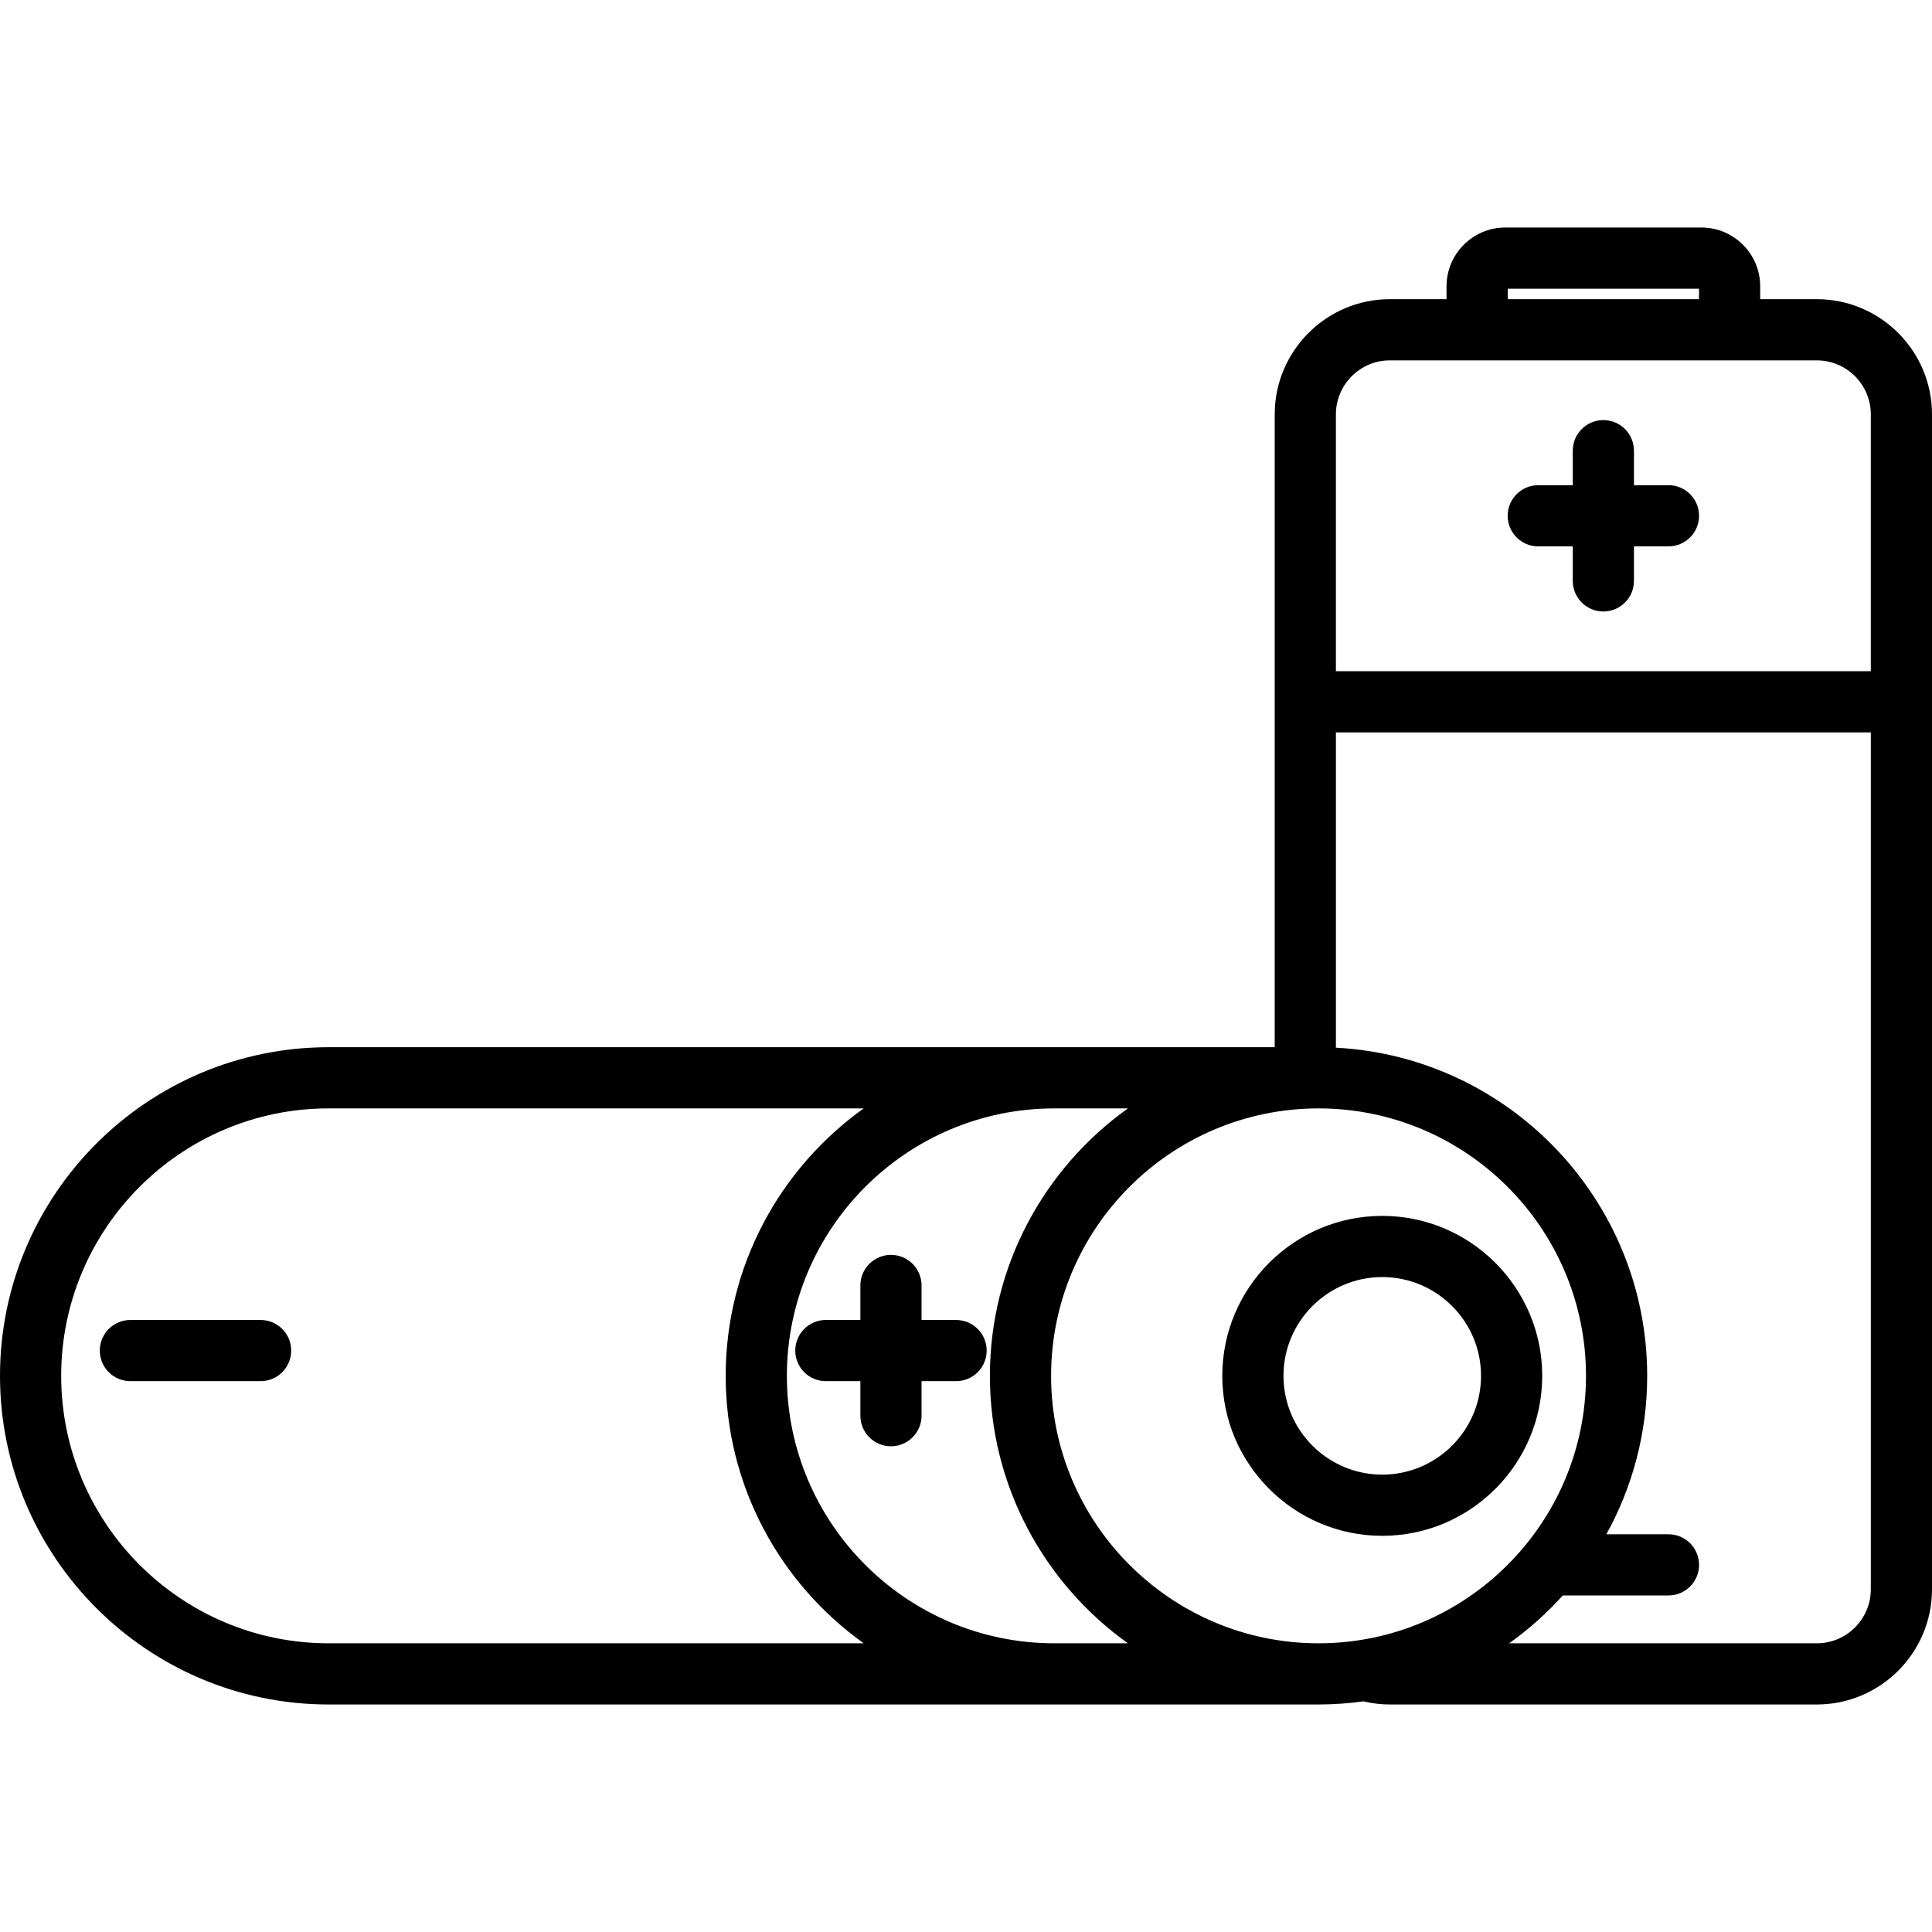
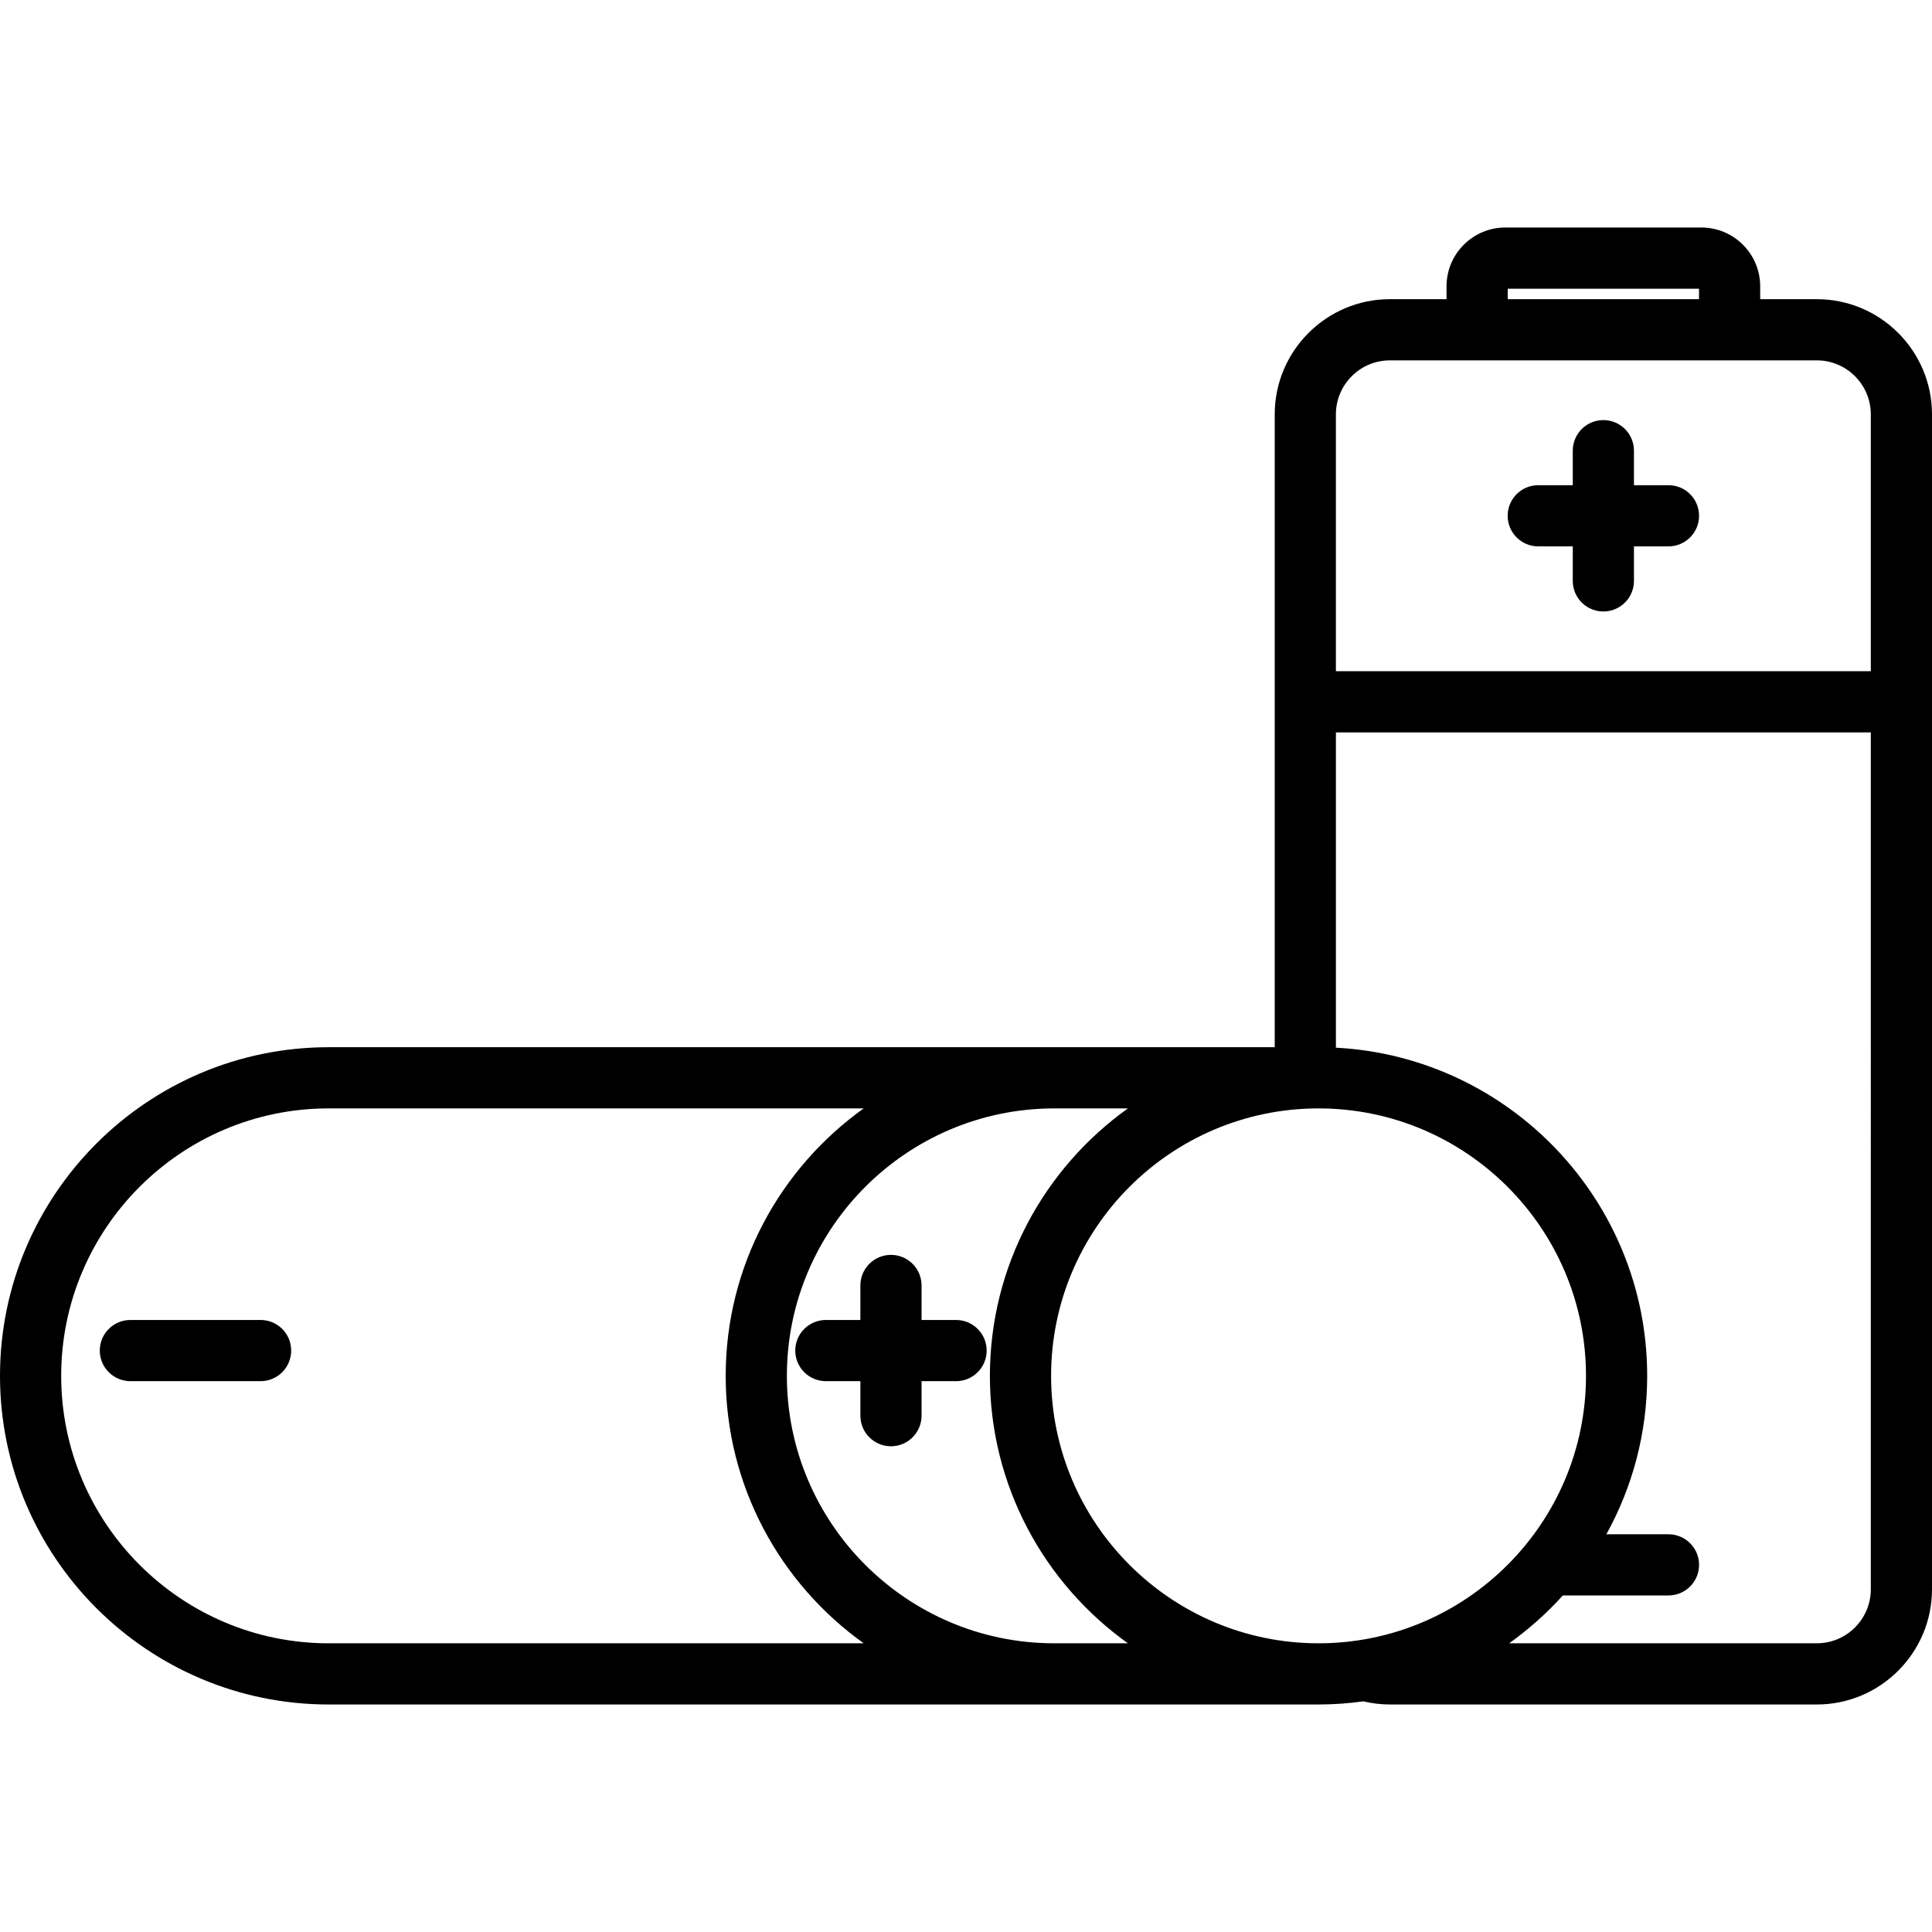
<svg xmlns="http://www.w3.org/2000/svg" fill="#000000" height="800px" width="800px" version="1.1" id="Layer_1" viewBox="0 0 512 512" xml:space="preserve">
  <g>
    <g>
      <g>
        <path d="M442.16,128.582h-9.146v-9.146c0-4.479-3.63-8.107-8.107-8.107c-4.477,0-8.107,3.629-8.107,8.107v9.146h-9.146     c-4.477,0-8.107,3.629-8.107,8.107c0,4.479,3.63,8.107,8.107,8.107h9.146v9.146c0,4.479,3.63,8.107,8.107,8.107     c4.477,0,8.107-3.629,8.107-8.107v-9.146h9.146c4.477,0,8.107-3.629,8.107-8.107C450.268,132.211,446.638,128.582,442.16,128.582     z" />
-         <path d="M366.312,322.222c-23.375,0-42.392,19.018-42.392,42.394c0,23.375,19.017,42.392,42.392,42.392     s42.392-19.017,42.392-42.392C408.703,341.239,389.686,322.222,366.312,322.222z M366.312,390.792     c-14.434,0-26.177-11.743-26.177-26.177c0-14.436,11.743-26.179,26.177-26.179s26.177,11.744,26.177,26.179     C392.488,379.049,380.745,390.792,366.312,390.792z" />
        <path d="M481.473,79.285h-15.004v-3.412c0-8.591-6.99-15.58-15.581-15.58h-51.962c-8.591,0-15.58,6.99-15.58,15.58v3.412h-15.004     c-16.833,0-30.527,13.695-30.527,30.527v167.711H87.092C39.07,277.523,0,316.592,0,364.615s39.07,87.092,87.092,87.092h262.333     c4.033,0,7.997-0.298,11.887-0.832c2.297,0.545,4.651,0.832,7.029,0.832h113.132c16.832,0,30.527-13.695,30.527-30.527V109.812     C512,92.98,498.305,79.285,481.473,79.285z M399.561,76.508h50.693v2.777h-50.693V76.508z M354.028,109.812     c0-7.892,6.42-14.312,14.312-14.312h113.132c7.891,0,14.312,6.42,14.312,14.312v68.067H354.028V109.812z M87.092,435.492v0.001     c-39.081,0-70.877-31.795-70.877-70.878c0-39.083,31.796-70.877,70.877-70.877h141.8c-22.118,15.81-36.576,41.68-36.576,70.877     c0,29.199,14.459,55.068,36.576,70.877H87.092z M279.409,435.493c-39.082,0-70.878-31.795-70.878-70.877     c0-39.082,31.796-70.877,70.878-70.877h19.501c-22.117,15.81-36.576,41.68-36.576,70.877c0,29.199,14.459,55.068,36.576,70.877     H279.409z M349.427,435.493c-39.082,0-70.877-31.795-70.877-70.877c0-39.082,31.795-70.877,70.877-70.877     c39.082,0,70.877,31.795,70.877,70.877C420.304,403.698,388.508,435.493,349.427,435.493z M495.785,421.181     c0,7.892-6.42,14.312-14.312,14.312h-81.53c5.187-3.708,9.958-7.954,14.214-12.682h28.005c4.477,0,8.107-3.629,8.107-8.107     c0-4.479-3.63-8.107-8.107-8.107h-16.457c6.884-12.458,10.815-26.767,10.815-41.98c0-46.478-36.598-84.567-82.49-86.969v-83.553     h141.756V421.181z" />
        <path d="M253.369,349.809h-9.146v-9.146c0-4.477-3.63-8.107-8.107-8.107s-8.107,3.63-8.107,8.107v9.146h-9.146     c-4.477,0-8.107,3.629-8.107,8.107c0,4.479,3.63,8.107,8.107,8.107h9.146v9.146c0,4.479,3.63,8.107,8.107,8.107     s8.107-3.629,8.107-8.107v-9.146h9.146c4.477,0,8.107-3.629,8.107-8.107C261.476,353.438,257.846,349.809,253.369,349.809z" />
        <path d="M69.06,349.809H34.553c-4.477,0-8.107,3.629-8.107,8.107c0,4.479,3.63,8.107,8.107,8.107H69.06     c4.477,0,8.107-3.629,8.107-8.107C77.168,353.438,73.538,349.809,69.06,349.809z" />
      </g>
    </g>
  </g>
</svg>